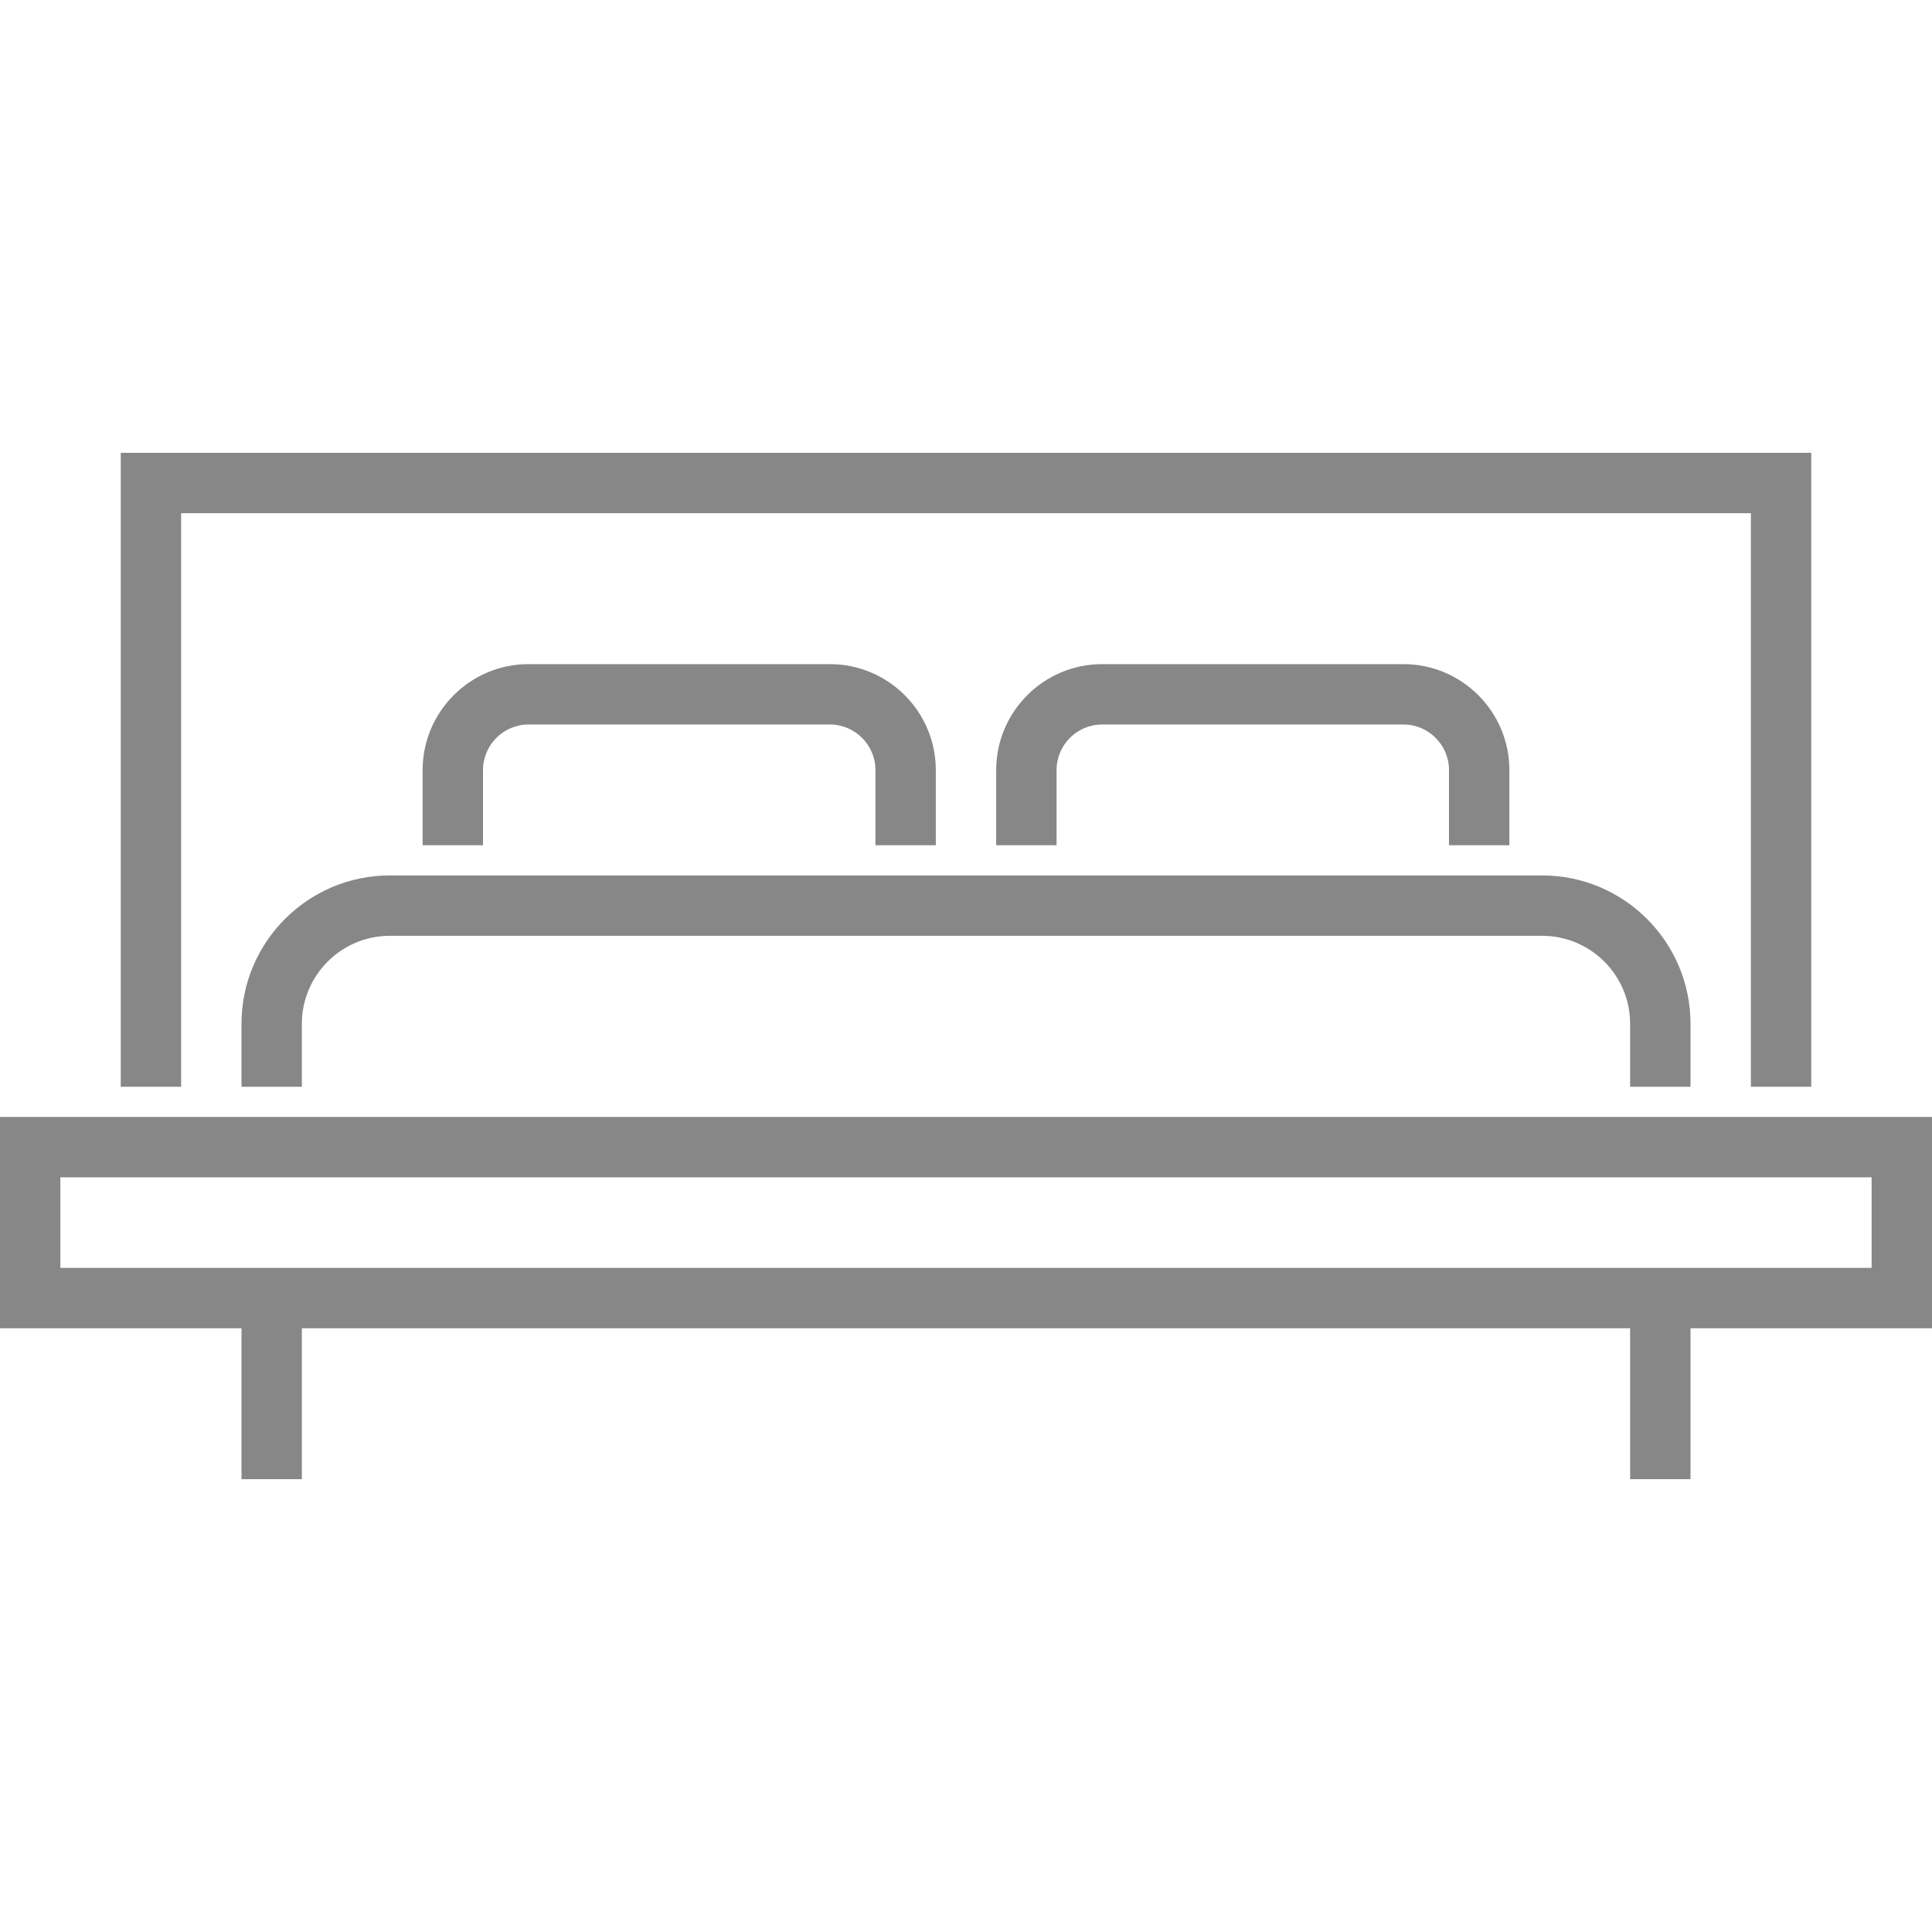
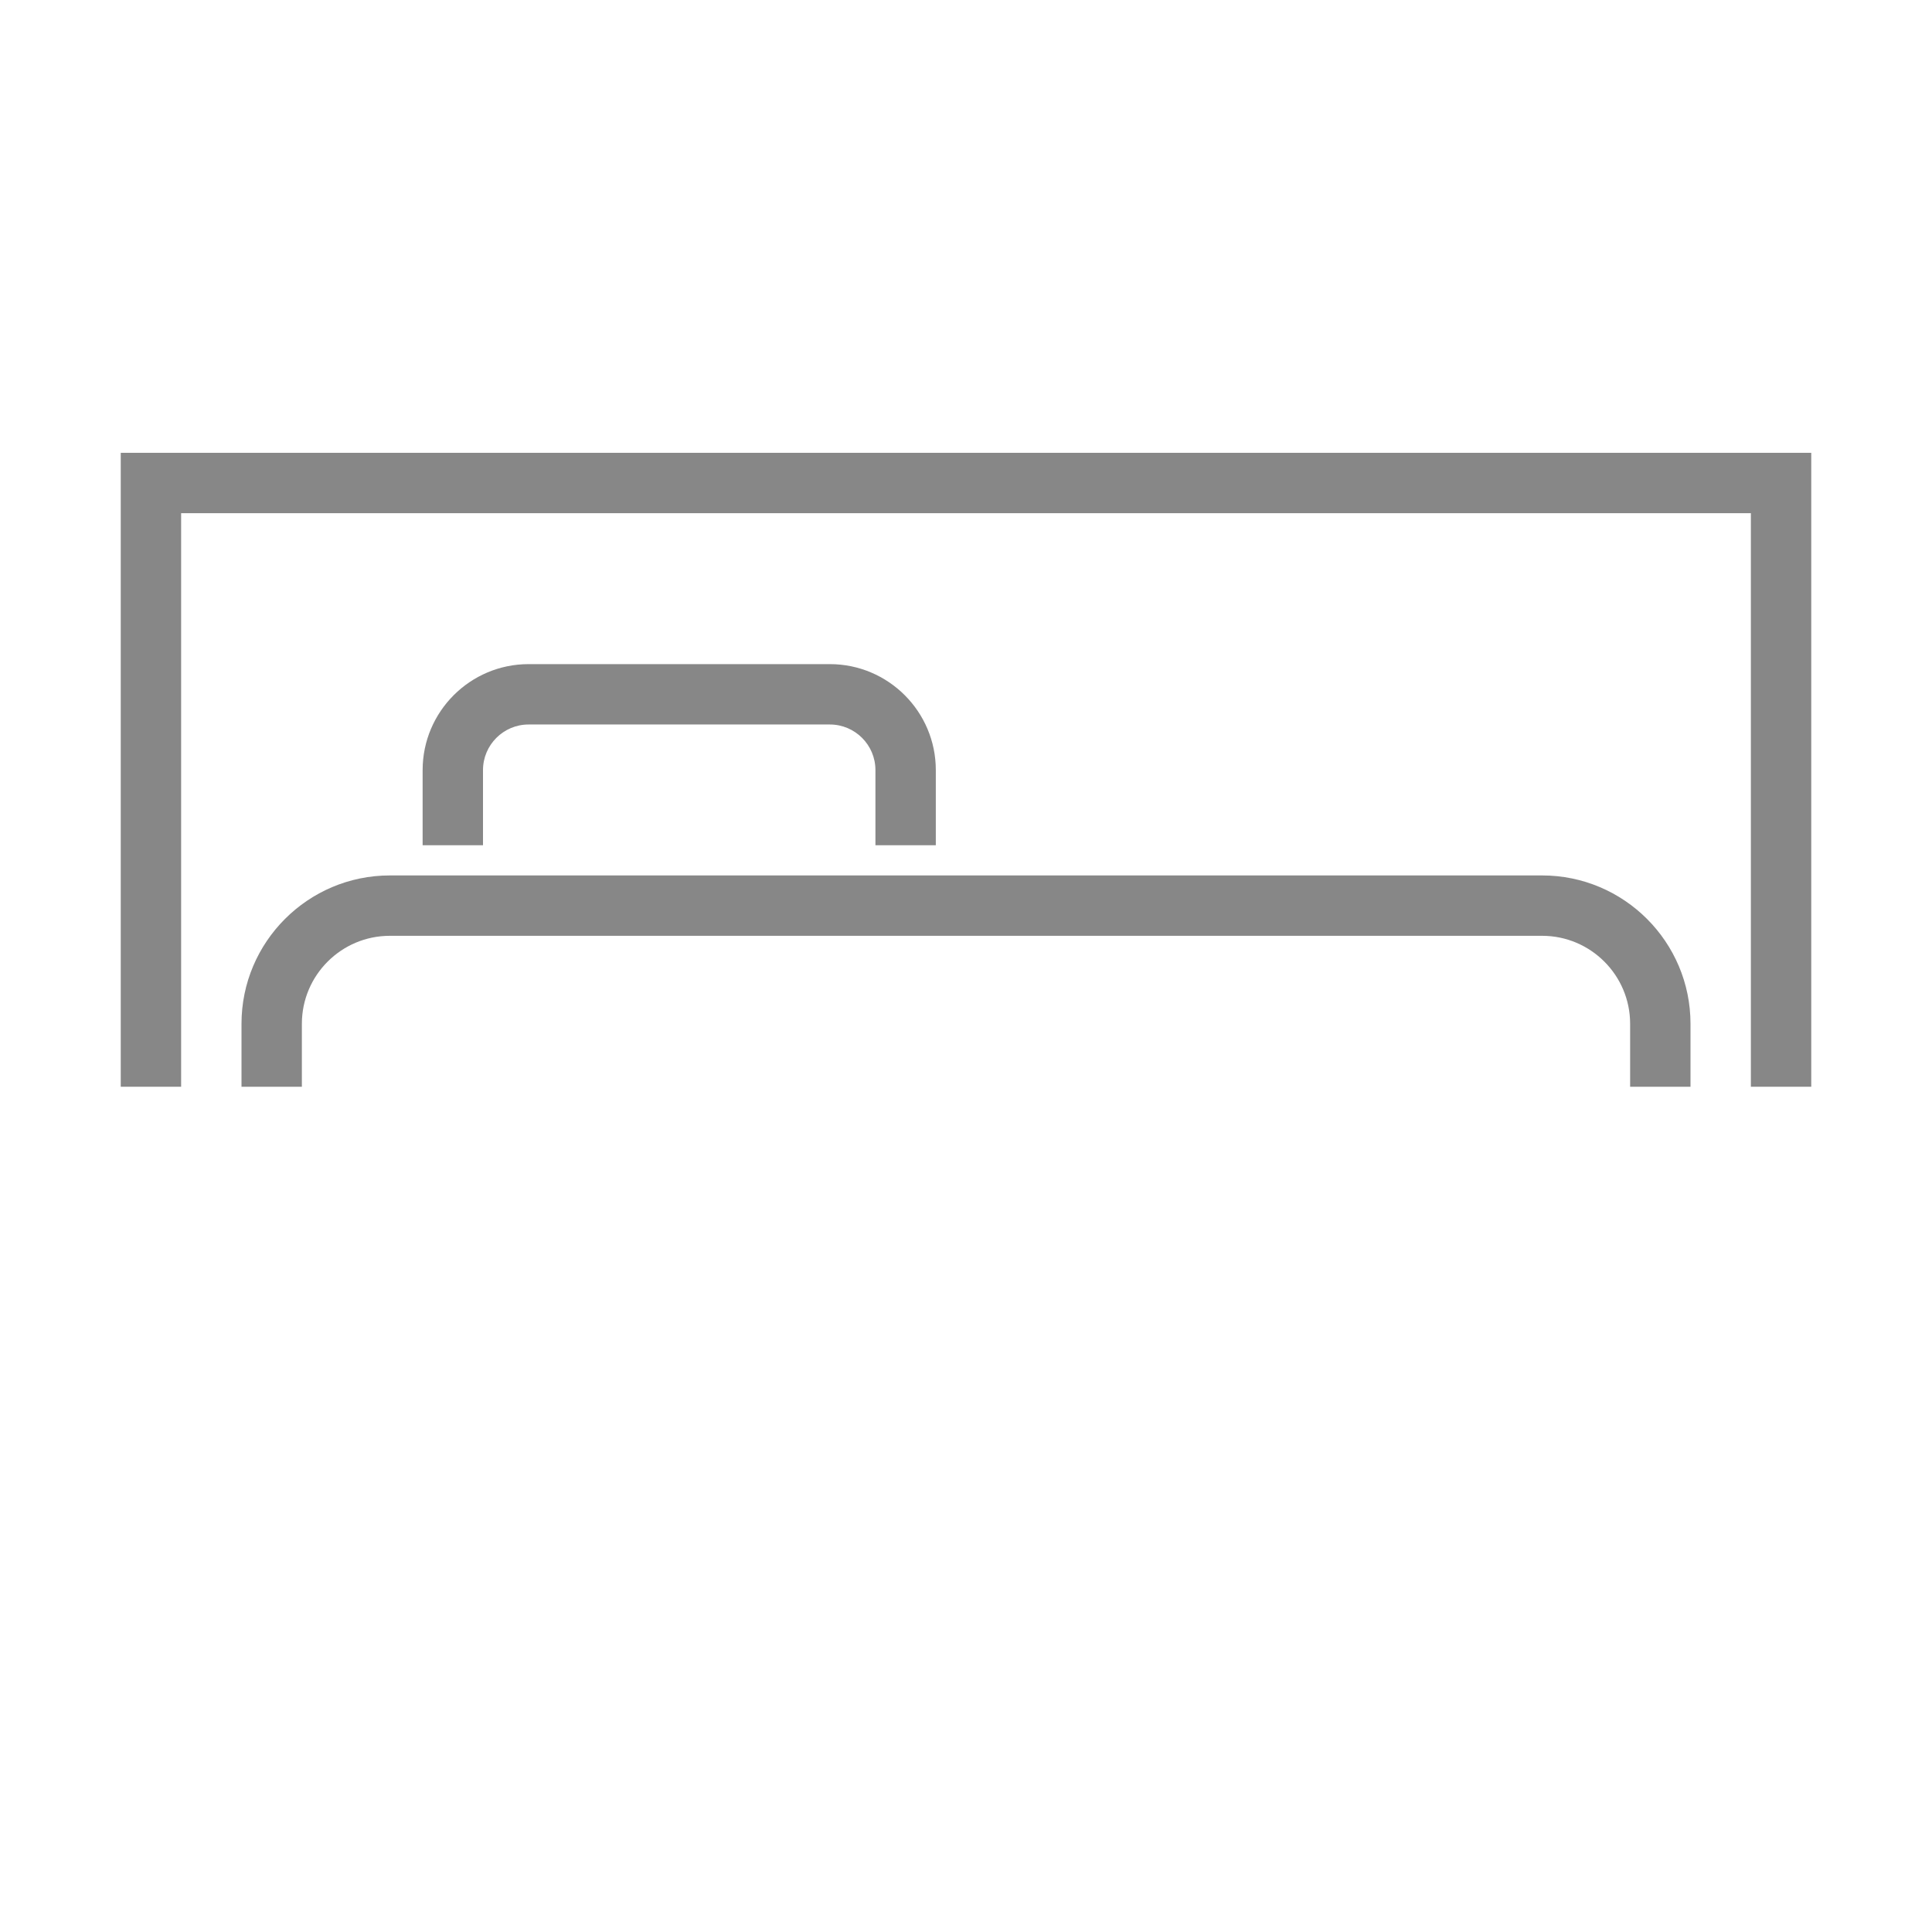
<svg xmlns="http://www.w3.org/2000/svg" id="Layer_1" x="0px" y="0px" viewBox="0 0 512 512" style="enable-background:new 0 0 512 512;" xml:space="preserve" width="512px" height="512px">
  <g>
-     <path d="M0,296v56h64v39.999h16V352h352v39.999h16V352h64v-56H0z M496.001,336.001H16v-24.002h480V336.001z" fill="#878787" />
    <path d="M448,288v-16.692C448,249.634,430.366,232,408.691,232H103.309C81.634,232,64,249.634,64,271.309   V288h16v-16.692C80,258.456,90.456,248,103.309,248h305.382C421.544,248,432,258.456,432,271.309V288H448z" fill="#878787" />
    <polygon points="48,136 464.001,136 464.001,288 480,288 480,120.001 32,120.001 32,288 48,288  " fill="#878787" />
    <path d="M248,224v-19.92c0-15.484-12.597-28.08-28.08-28.08h-79.838c-15.484,0-28.081,12.596-28.081,28.08   V224h16v-19.92c0-6.662,5.419-12.081,12.081-12.081h79.838c6.661,0,12.08,5.419,12.08,12.081V224H248z" fill="#878787" />
-     <path d="M400,224v-19.92c0-15.484-12.597-28.08-28.081-28.08H292.08c-15.483,0-28.08,12.596-28.08,28.08V224   h16v-19.92c0-6.662,5.419-12.081,12.08-12.081h79.838c6.662,0,12.081,5.419,12.081,12.081V224H400z" fill="#878787" />
  </g>
  <g />
  <g />
  <g />
  <g />
  <g />
  <g />
  <g />
  <g />
  <g />
  <g />
  <g />
  <g />
  <g />
  <g />
  <g />
</svg>